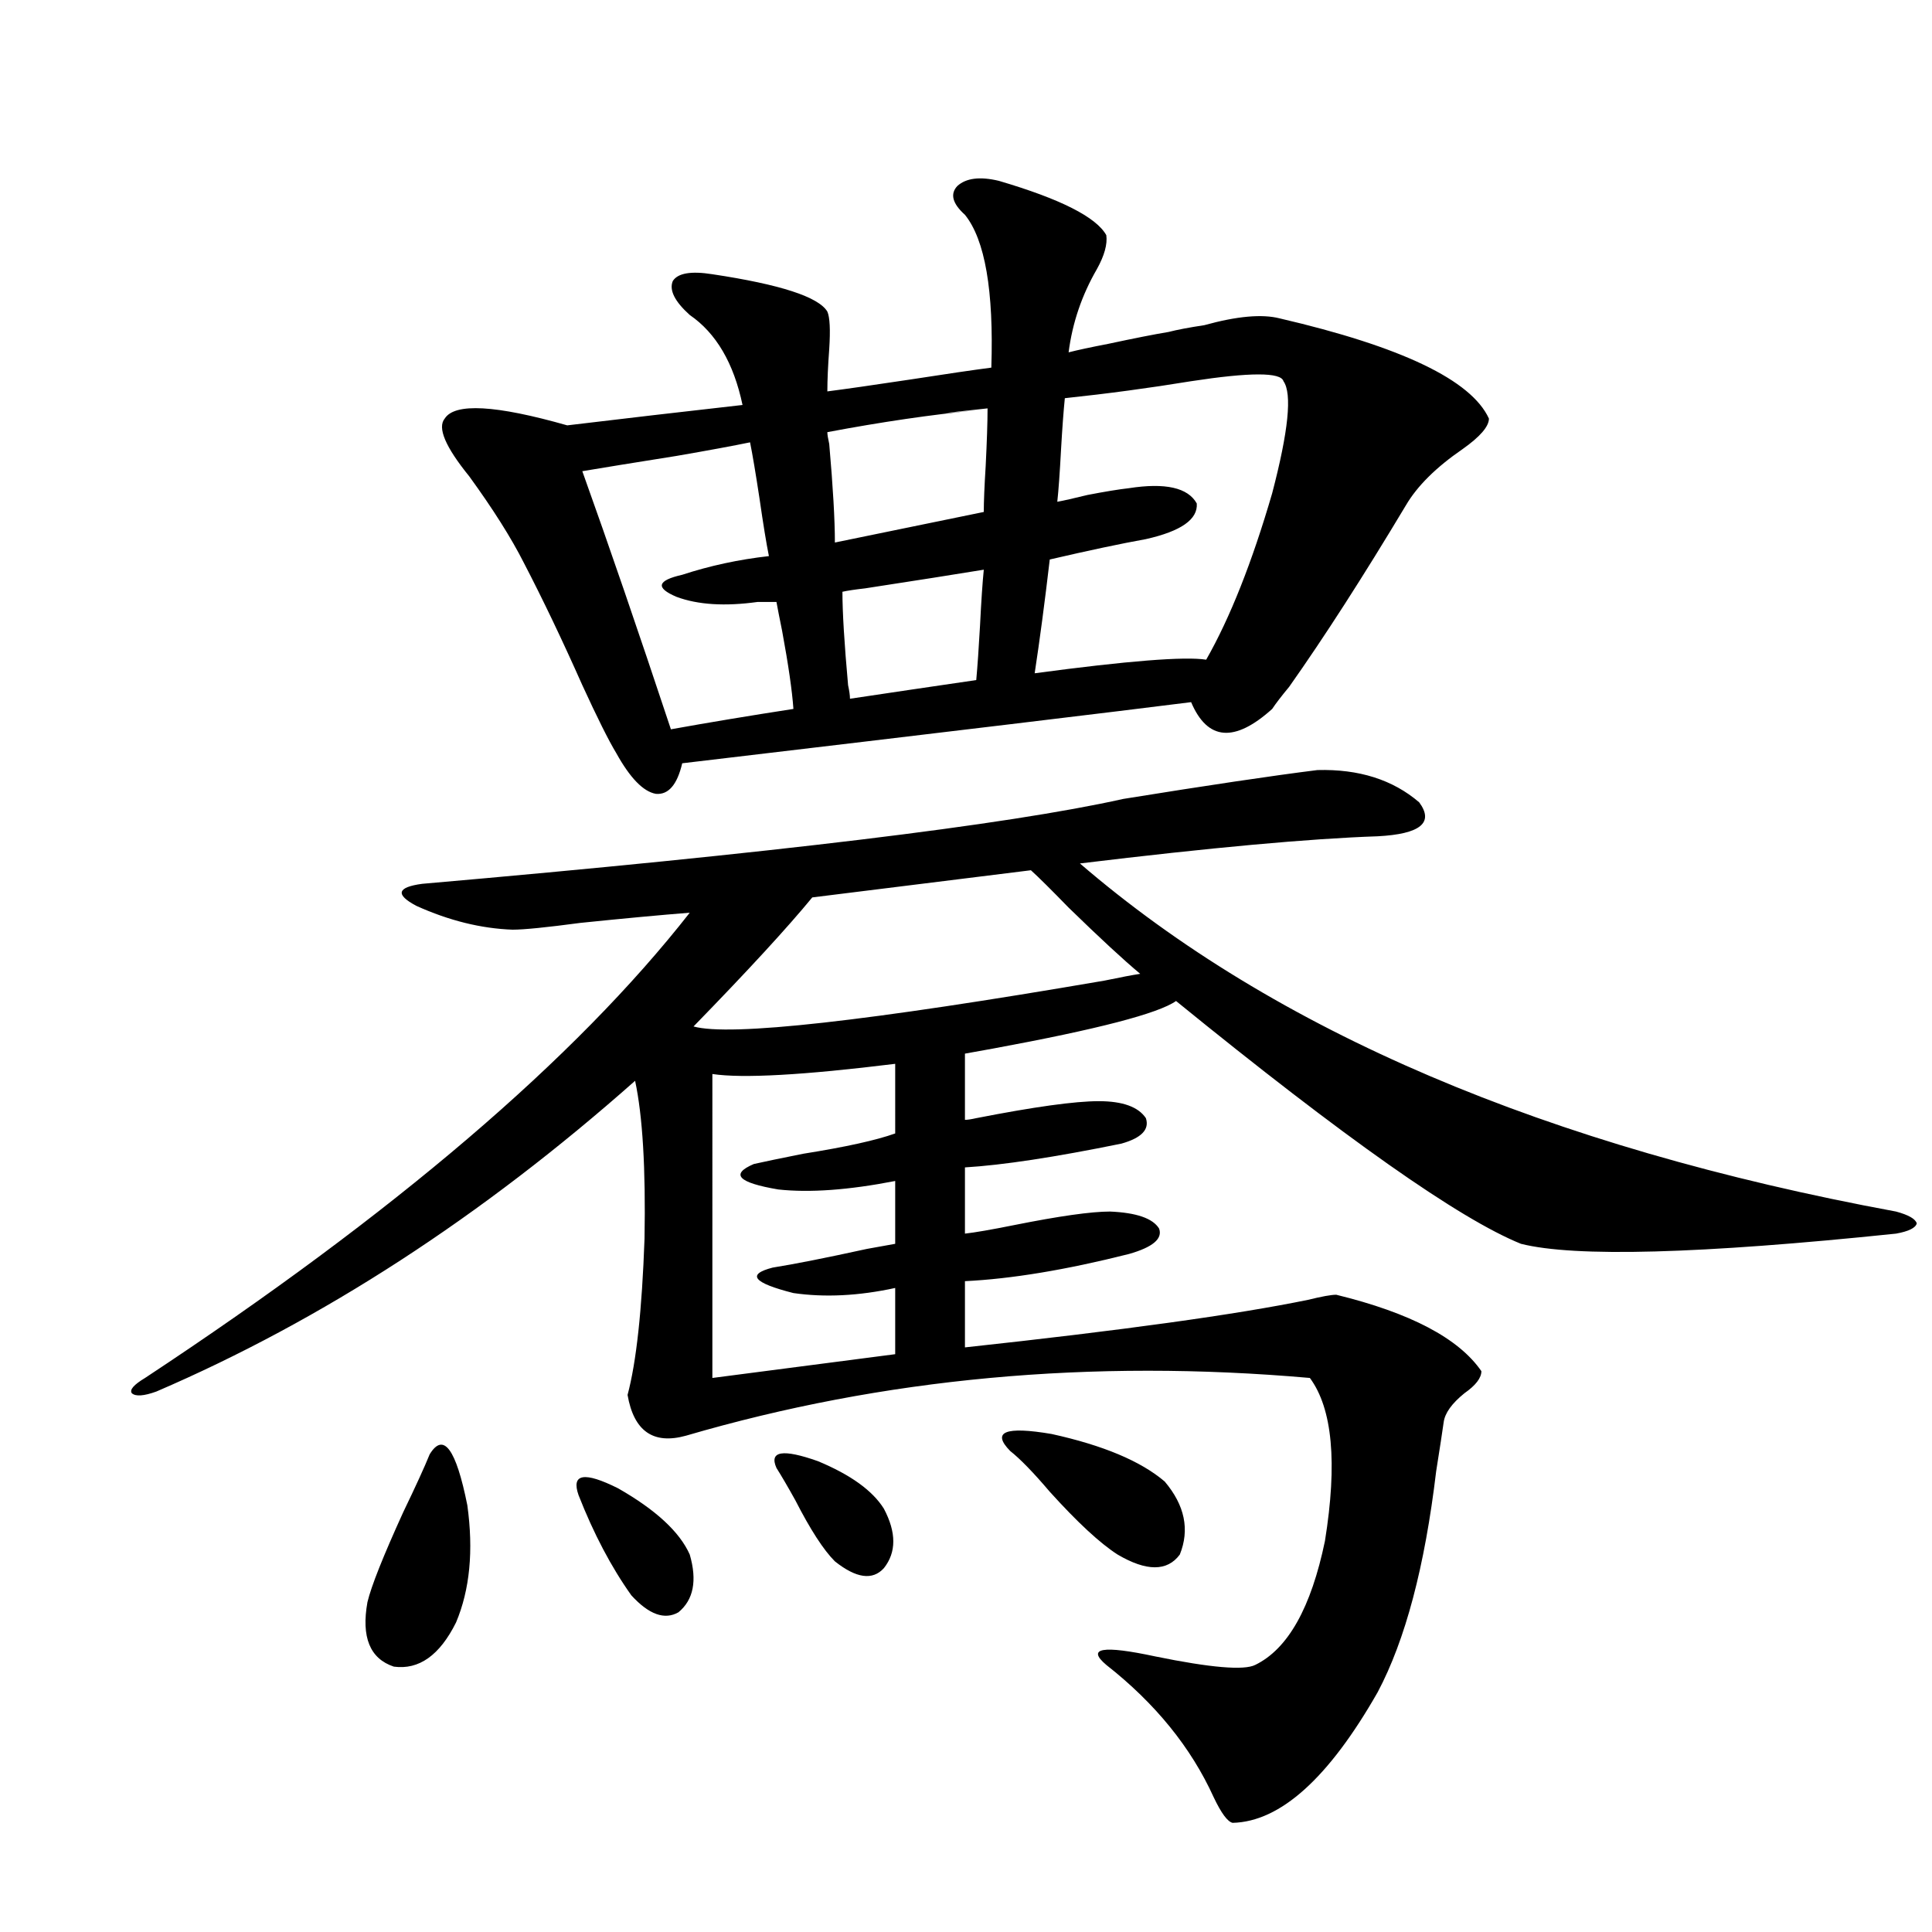
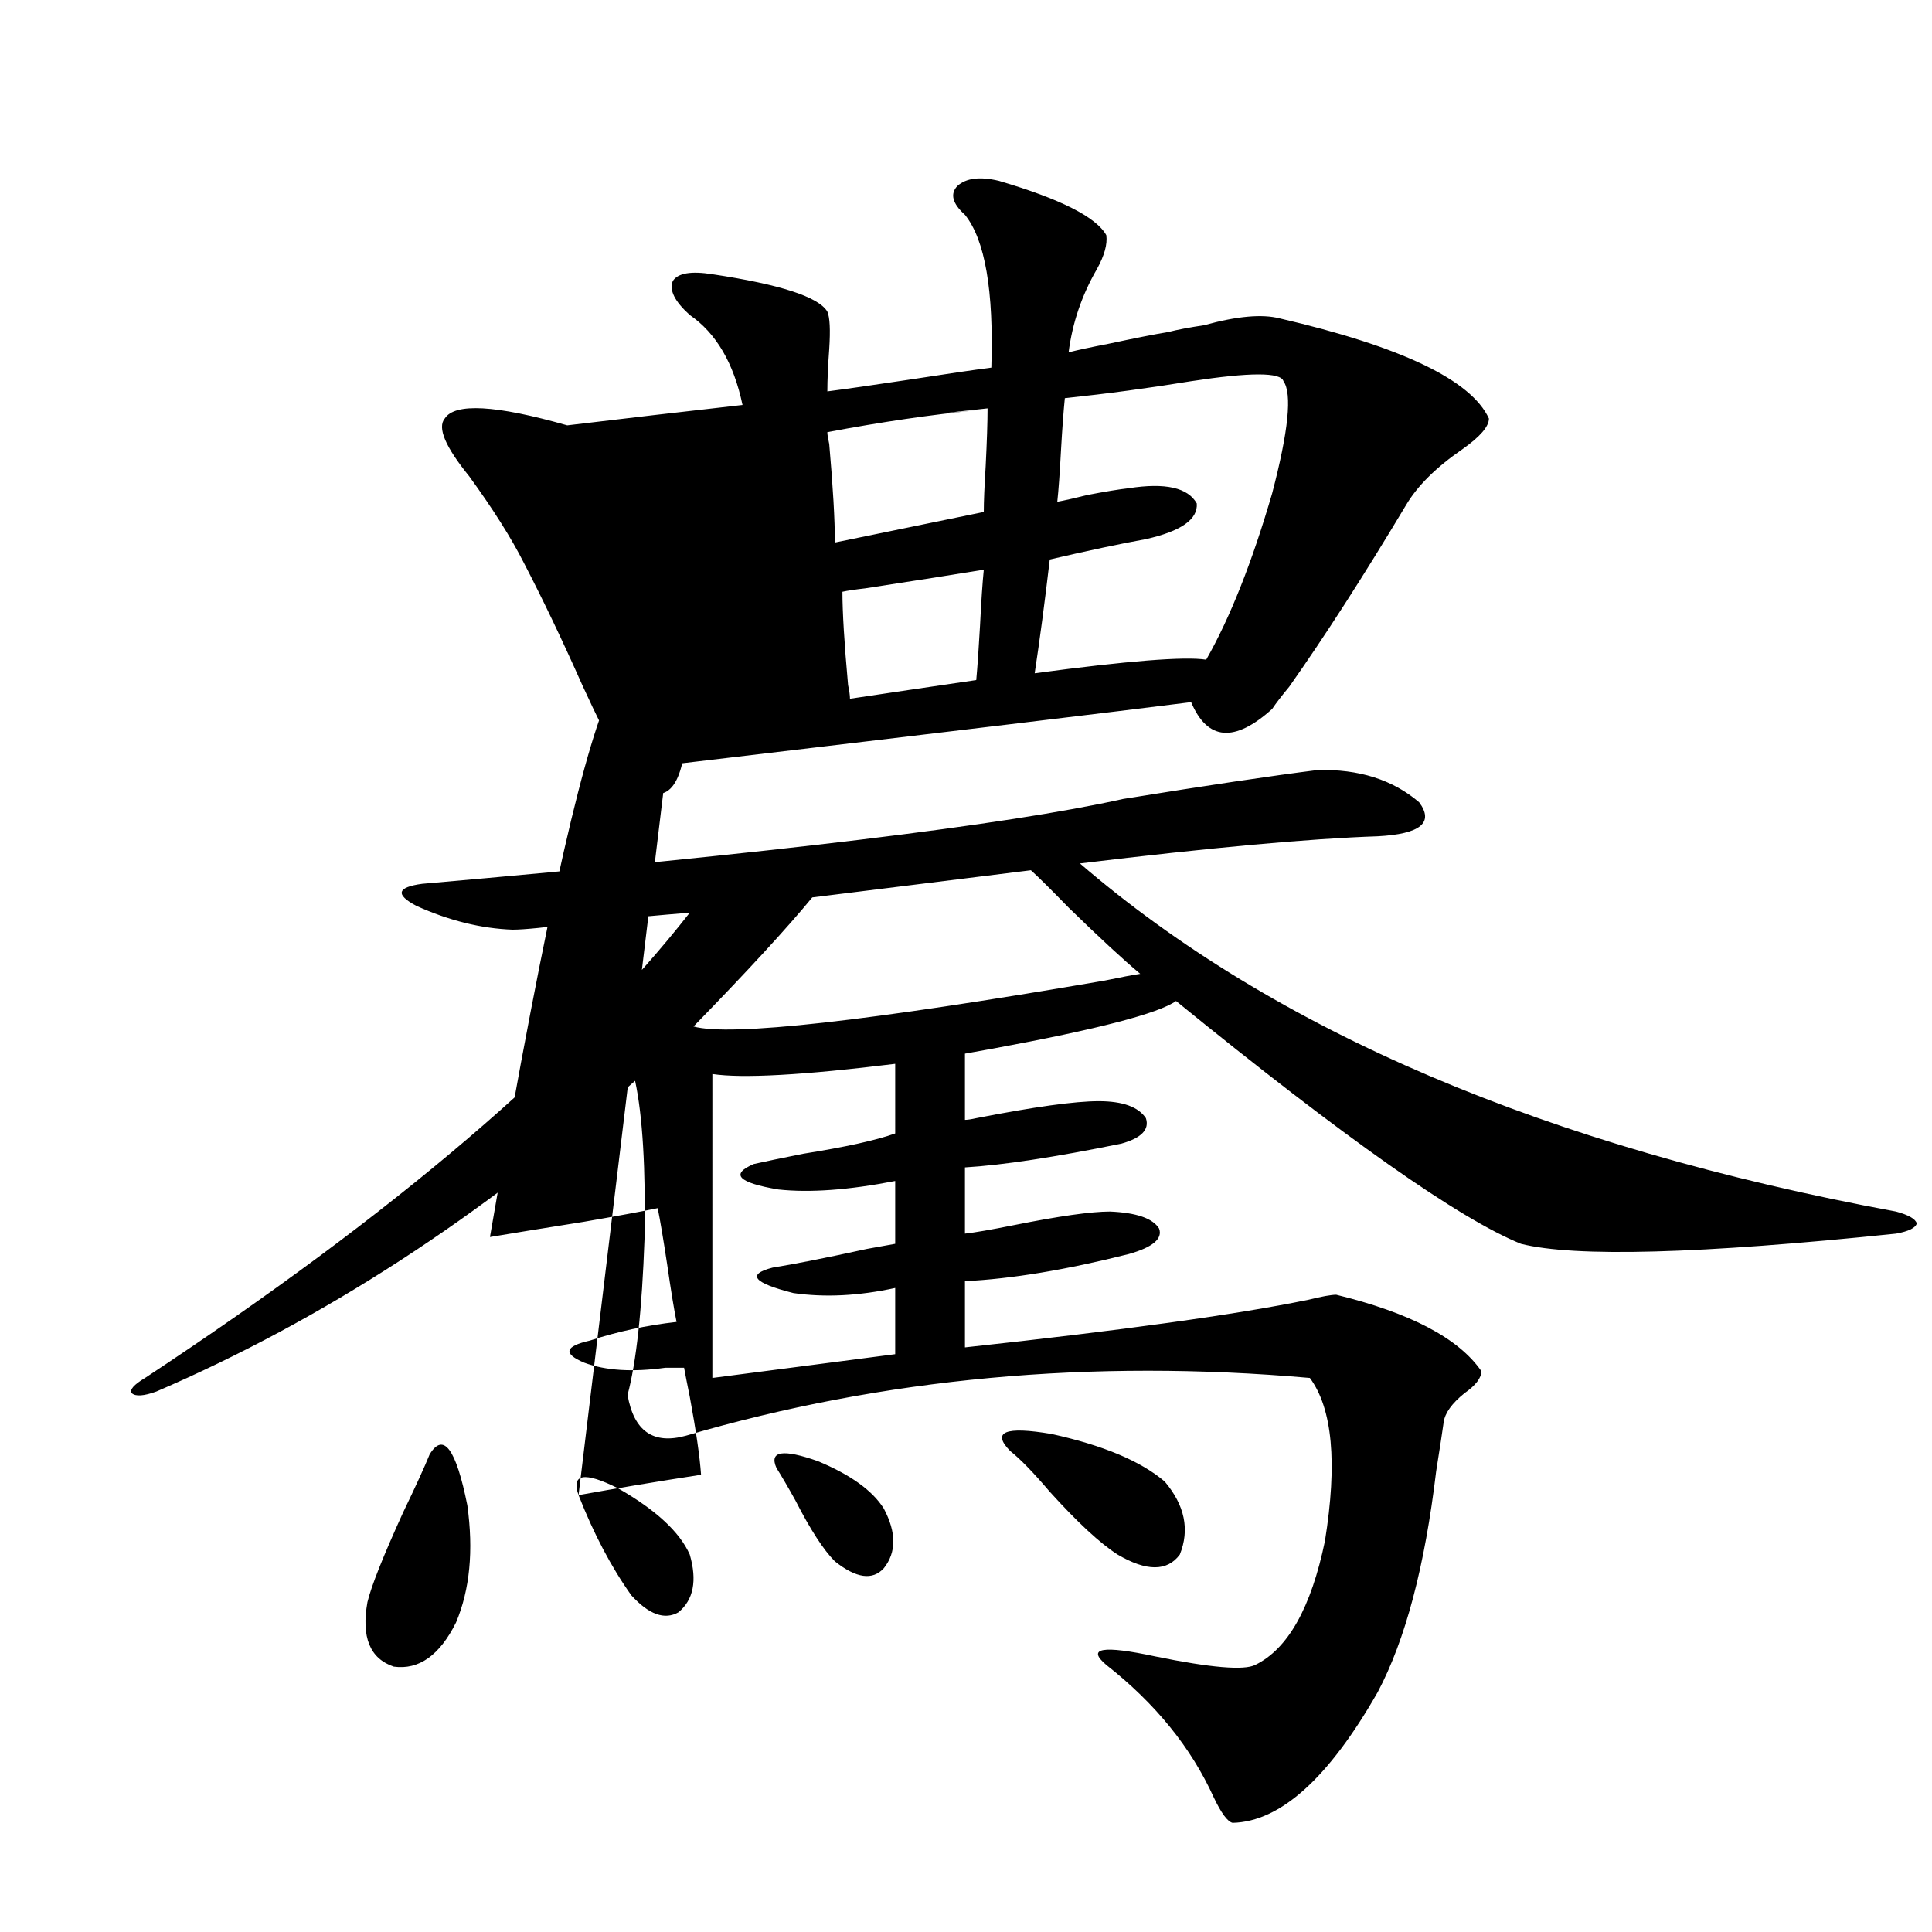
<svg xmlns="http://www.w3.org/2000/svg" version="1.1" id="图层_1" x="0px" y="0px" width="1000px" height="1000px" viewBox="0 0 1000 1000" enable-background="new 0 0 1000 1000" xml:space="preserve">
-   <path d="M265.311,481.199c-16.265-0.576-32.85-4.683-49.755-12.305c-11.066-5.85-10.091-9.668,2.927-11.426  c181.459-15.82,302.432-30.459,362.918-43.945c43.566-7.031,77.071-12.002,100.485-14.941c21.463-0.576,39.023,4.985,52.682,16.699  c7.805,10.547,0.641,16.411-21.463,17.578c-35.121,1.182-86.507,5.864-154.143,14.063  c100.806,86.724,241.61,146.777,422.429,180.176c6.494,1.758,10.076,3.818,10.731,6.152c-0.655,2.349-4.237,4.106-10.731,5.273  c-101.461,10.547-166.185,12.305-194.142,5.273c-31.874-12.881-91.385-54.78-178.532-125.684  c-9.115,6.455-40.654,14.653-94.632,24.609c-6.509,1.182-11.387,2.061-14.634,2.637v34.277c1.296,0,3.247-0.288,5.854-0.879  c29.908-5.85,51.051-8.789,63.413-8.789c12.348,0,20.487,2.939,24.39,8.789c1.951,5.864-2.286,10.259-12.683,13.184  c-34.48,7.031-61.462,11.138-80.974,12.305v34.277c5.198-0.576,13.658-2.046,25.365-4.395c23.414-4.683,39.999-7.031,49.755-7.031  c13.658,0.591,22.104,3.516,25.365,8.789c1.951,5.273-3.262,9.668-15.609,13.184c-32.529,8.213-60.821,12.896-84.876,14.063v34.277  c81.294-8.789,140.484-16.987,177.557-24.609c7.149-1.758,12.027-2.637,14.634-2.637c38.368,9.38,63.413,22.563,75.12,39.551  c0,3.516-2.927,7.334-8.78,11.426c-6.509,5.273-10.091,10.259-10.731,14.941c-0.655,4.697-1.951,13.184-3.902,25.488  c-5.854,49.219-15.944,87.301-30.243,114.258c-25.365,44.522-50.41,67.086-75.12,67.676c-2.606-0.59-5.854-4.984-9.756-13.184  c-11.707-25.79-30.243-48.642-55.608-68.555c-10.411-8.789-1.951-10.258,25.365-4.395c28.612,5.851,45.853,7.32,51.706,4.395  c16.905-8.212,28.933-29.594,36.097-64.16c6.494-40.43,3.902-68.555-7.805-84.375c-113.168-9.956-220.817,0-322.919,29.883  c-16.92,4.697-26.996-2.334-30.243-21.094c4.543-16.987,7.47-43.945,8.78-80.859c0.641-36.323-0.976-63.569-4.878-81.738  c-79.357,70.313-161.947,123.926-247.799,160.84c-6.509,2.349-10.731,2.637-12.683,0.879c-1.311-1.758,0.976-4.395,6.829-7.91  c128.777-84.951,222.754-165.234,281.944-240.82c-14.969,1.182-33.825,2.939-56.584,5.273  C282.871,480.032,271.164,481.199,265.311,481.199z M222.385,752.781c7.149-11.714,13.658-2.925,19.512,26.367  c3.247,23.442,1.296,43.657-5.854,60.645c-8.46,16.988-19.191,24.609-32.194,22.852c-12.362-4.105-16.92-15.243-13.658-33.398  c1.951-8.198,8.125-23.73,18.536-46.582C215.221,769.192,219.778,759.236,222.385,752.781z M230.189,216.648  c5.198-8.198,26.341-7.031,63.413,3.516c29.268-3.516,59.511-7.031,90.729-10.547c-4.558-21.67-13.658-37.202-27.316-46.582  c-7.805-7.031-10.731-12.881-8.78-17.578c2.592-4.092,9.421-5.273,20.487-3.516c35.121,5.273,54.953,11.729,59.511,19.336  c1.296,2.939,1.616,9.38,0.976,19.336c-0.655,8.789-0.976,16.123-0.976,21.973c9.101-1.167,23.414-3.213,42.926-6.152  c18.856-2.925,32.835-4.971,41.95-6.152c1.296-39.839-3.262-66.206-13.658-79.102c-6.509-5.85-7.805-10.835-3.902-14.941  c4.543-4.092,11.707-4.971,21.463-2.637c31.859,9.38,50.396,18.76,55.608,28.125c0.641,4.697-0.976,10.547-4.878,17.578  c-7.805,13.486-12.683,27.837-14.634,43.066c4.543-1.167,11.372-2.637,20.487-4.395c13.658-2.925,24.055-4.971,31.219-6.152  c4.543-1.167,10.731-2.334,18.536-3.516c16.905-4.683,29.908-5.85,39.023-3.516c63.078,14.653,99.175,31.943,108.29,51.855  c0,4.106-4.558,9.38-13.658,15.82c-13.658,9.38-23.414,19.048-29.268,29.004c-22.118,36.914-42.285,68.267-60.486,94.043  c-3.902,4.697-6.829,8.501-8.78,11.426c-19.512,17.578-33.505,16.411-41.95-3.516c-37.072,4.697-124.875,15.244-263.408,31.641  c-2.606,11.138-7.164,16.411-13.658,15.82c-6.509-1.167-13.338-8.198-20.487-21.094c-3.902-6.44-9.756-18.154-17.561-35.156  c-10.411-23.428-20.487-44.521-30.243-63.281c-6.509-12.881-15.944-27.822-28.292-44.824  C230.51,231.302,226.287,221.346,230.189,216.648z M299.456,773.875c-3.902-11.123,2.927-12.305,20.487-3.516  c19.512,11.138,31.859,22.563,37.072,34.277c3.902,13.486,1.951,23.442-5.854,29.883c-7.164,4.093-15.289,1.168-24.39-8.789  C316.361,811.092,307.261,793.802,299.456,773.875z M347.26,377.488c19.512-3.516,40.64-7.031,63.413-10.547  c-0.655-9.365-2.606-22.852-5.854-40.43c-1.311-6.44-2.286-11.426-2.927-14.941h-9.756c-16.92,2.349-30.898,1.47-41.95-2.637  c-11.066-4.683-10.091-8.486,2.927-11.426c14.299-4.683,29.268-7.91,44.877-9.668c-1.311-6.44-2.927-16.396-4.878-29.883  c-1.951-12.881-3.582-22.549-4.878-29.004c-8.46,1.758-21.143,4.106-38.048,7.031c-22.118,3.516-38.383,6.152-48.779,7.91  C315.065,281.99,330.34,326.512,347.26,377.488z M533.597,450.438L420.429,464.5c-13.018,15.82-33.505,38.096-61.462,66.797  c18.856,5.273,89.754-2.637,212.678-23.73c8.445-1.758,14.634-2.925,18.536-3.516c-8.46-7.031-20.822-18.457-37.072-34.277  C543.993,460.408,537.499,453.953,533.597,450.438z M463.354,550.633c-47.483,5.864-79.022,7.622-94.632,5.273V713.23l94.632-12.305  v-34.277c-18.871,4.106-36.432,4.985-52.682,2.637c-20.822-5.273-24.39-9.668-10.731-13.184c11.052-1.758,27.316-4.971,48.779-9.668  c6.494-1.167,11.372-2.046,14.634-2.637v-32.52c-24.069,4.697-44.236,6.152-60.486,4.395c-20.822-3.516-25.045-7.91-12.683-13.184  c5.198-1.167,13.658-2.925,25.365-5.273c22.104-3.516,38.048-7.031,47.804-10.547V550.633z M401.893,759.813  c-3.902-8.789,3.247-9.956,21.463-3.516c16.905,7.031,28.292,15.244,34.146,24.609c6.494,12.305,6.494,22.563,0,30.762  c-5.854,6.455-14.313,5.273-25.365-3.516c-5.854-5.85-12.683-16.396-20.487-31.641C407.746,769.48,404.484,763.919,401.893,759.813z   M509.207,264.988c0-5.273,0.32-13.184,0.976-23.73c0.641-12.881,0.976-22.852,0.976-29.883c-27.316,2.939-28.947,3.228-4.878,0.879  c-24.069,2.349-50.09,6.152-78.047,11.426c0,1.182,0.32,3.228,0.976,6.152c1.951,22.275,2.927,39.263,2.927,50.977L509.207,264.988z   M505.305,352c0.641-7.031,1.296-16.396,1.951-28.125c0.641-12.881,1.296-22.549,1.951-29.004  c-14.313,2.349-34.801,5.576-61.462,9.668c-5.213,0.591-9.115,1.182-11.707,1.758c0,10.547,0.976,26.67,2.927,48.34  c0.641,2.939,0.976,5.273,0.976,7.031C459.452,358.743,481.235,355.516,505.305,352z M522.865,751.023  c-9.756-9.956-2.606-12.881,21.463-8.789c26.661,5.864,46.173,14.063,58.535,24.609c10.396,12.305,13.003,24.912,7.805,37.793  c-6.509,8.789-17.24,8.789-32.194,0c-9.115-5.85-20.822-16.699-35.121-32.52C534.893,762.161,528.063,755.13,522.865,751.023z   M584.327,252.684c18.856-2.925,30.563-0.288,35.121,7.91c0.641,8.213-8.14,14.365-26.341,18.457  c-13.018,2.349-29.603,5.864-49.755,10.547c-2.606,22.275-5.213,41.899-7.805,58.887c48.124-6.44,77.712-8.789,88.778-7.031  c12.348-21.67,23.734-50.386,34.146-86.133c8.445-32.217,10.396-51.553,5.854-58.008c-1.311-4.683-17.24-4.683-47.804,0  c-21.463,3.516-43.261,6.455-65.364,8.789c-0.655,6.455-1.311,15.244-1.951,26.367c-0.655,12.305-1.311,21.396-1.951,27.246  c3.247-0.576,8.445-1.758,15.609-3.516C571.965,254.441,579.114,253.274,584.327,252.684z" />
+   <path d="M265.311,481.199c-16.265-0.576-32.85-4.683-49.755-12.305c-11.066-5.85-10.091-9.668,2.927-11.426  c181.459-15.82,302.432-30.459,362.918-43.945c43.566-7.031,77.071-12.002,100.485-14.941c21.463-0.576,39.023,4.985,52.682,16.699  c7.805,10.547,0.641,16.411-21.463,17.578c-35.121,1.182-86.507,5.864-154.143,14.063  c100.806,86.724,241.61,146.777,422.429,180.176c6.494,1.758,10.076,3.818,10.731,6.152c-0.655,2.349-4.237,4.106-10.731,5.273  c-101.461,10.547-166.185,12.305-194.142,5.273c-31.874-12.881-91.385-54.78-178.532-125.684  c-9.115,6.455-40.654,14.653-94.632,24.609c-6.509,1.182-11.387,2.061-14.634,2.637v34.277c1.296,0,3.247-0.288,5.854-0.879  c29.908-5.85,51.051-8.789,63.413-8.789c12.348,0,20.487,2.939,24.39,8.789c1.951,5.864-2.286,10.259-12.683,13.184  c-34.48,7.031-61.462,11.138-80.974,12.305v34.277c5.198-0.576,13.658-2.046,25.365-4.395c23.414-4.683,39.999-7.031,49.755-7.031  c13.658,0.591,22.104,3.516,25.365,8.789c1.951,5.273-3.262,9.668-15.609,13.184c-32.529,8.213-60.821,12.896-84.876,14.063v34.277  c81.294-8.789,140.484-16.987,177.557-24.609c7.149-1.758,12.027-2.637,14.634-2.637c38.368,9.38,63.413,22.563,75.12,39.551  c0,3.516-2.927,7.334-8.78,11.426c-6.509,5.273-10.091,10.259-10.731,14.941c-0.655,4.697-1.951,13.184-3.902,25.488  c-5.854,49.219-15.944,87.301-30.243,114.258c-25.365,44.522-50.41,67.086-75.12,67.676c-2.606-0.59-5.854-4.984-9.756-13.184  c-11.707-25.79-30.243-48.642-55.608-68.555c-10.411-8.789-1.951-10.258,25.365-4.395c28.612,5.851,45.853,7.32,51.706,4.395  c16.905-8.212,28.933-29.594,36.097-64.16c6.494-40.43,3.902-68.555-7.805-84.375c-113.168-9.956-220.817,0-322.919,29.883  c-16.92,4.697-26.996-2.334-30.243-21.094c4.543-16.987,7.47-43.945,8.78-80.859c0.641-36.323-0.976-63.569-4.878-81.738  c-79.357,70.313-161.947,123.926-247.799,160.84c-6.509,2.349-10.731,2.637-12.683,0.879c-1.311-1.758,0.976-4.395,6.829-7.91  c128.777-84.951,222.754-165.234,281.944-240.82c-14.969,1.182-33.825,2.939-56.584,5.273  C282.871,480.032,271.164,481.199,265.311,481.199z M222.385,752.781c7.149-11.714,13.658-2.925,19.512,26.367  c3.247,23.442,1.296,43.657-5.854,60.645c-8.46,16.988-19.191,24.609-32.194,22.852c-12.362-4.105-16.92-15.243-13.658-33.398  c1.951-8.198,8.125-23.73,18.536-46.582C215.221,769.192,219.778,759.236,222.385,752.781z M230.189,216.648  c5.198-8.198,26.341-7.031,63.413,3.516c29.268-3.516,59.511-7.031,90.729-10.547c-4.558-21.67-13.658-37.202-27.316-46.582  c-7.805-7.031-10.731-12.881-8.78-17.578c2.592-4.092,9.421-5.273,20.487-3.516c35.121,5.273,54.953,11.729,59.511,19.336  c1.296,2.939,1.616,9.38,0.976,19.336c-0.655,8.789-0.976,16.123-0.976,21.973c9.101-1.167,23.414-3.213,42.926-6.152  c18.856-2.925,32.835-4.971,41.95-6.152c1.296-39.839-3.262-66.206-13.658-79.102c-6.509-5.85-7.805-10.835-3.902-14.941  c4.543-4.092,11.707-4.971,21.463-2.637c31.859,9.38,50.396,18.76,55.608,28.125c0.641,4.697-0.976,10.547-4.878,17.578  c-7.805,13.486-12.683,27.837-14.634,43.066c4.543-1.167,11.372-2.637,20.487-4.395c13.658-2.925,24.055-4.971,31.219-6.152  c4.543-1.167,10.731-2.334,18.536-3.516c16.905-4.683,29.908-5.85,39.023-3.516c63.078,14.653,99.175,31.943,108.29,51.855  c0,4.106-4.558,9.38-13.658,15.82c-13.658,9.38-23.414,19.048-29.268,29.004c-22.118,36.914-42.285,68.267-60.486,94.043  c-3.902,4.697-6.829,8.501-8.78,11.426c-19.512,17.578-33.505,16.411-41.95-3.516c-37.072,4.697-124.875,15.244-263.408,31.641  c-2.606,11.138-7.164,16.411-13.658,15.82c-6.509-1.167-13.338-8.198-20.487-21.094c-3.902-6.44-9.756-18.154-17.561-35.156  c-10.411-23.428-20.487-44.521-30.243-63.281c-6.509-12.881-15.944-27.822-28.292-44.824  C230.51,231.302,226.287,221.346,230.189,216.648z M299.456,773.875c-3.902-11.123,2.927-12.305,20.487-3.516  c19.512,11.138,31.859,22.563,37.072,34.277c3.902,13.486,1.951,23.442-5.854,29.883c-7.164,4.093-15.289,1.168-24.39-8.789  C316.361,811.092,307.261,793.802,299.456,773.875z c19.512-3.516,40.64-7.031,63.413-10.547  c-0.655-9.365-2.606-22.852-5.854-40.43c-1.311-6.44-2.286-11.426-2.927-14.941h-9.756c-16.92,2.349-30.898,1.47-41.95-2.637  c-11.066-4.683-10.091-8.486,2.927-11.426c14.299-4.683,29.268-7.91,44.877-9.668c-1.311-6.44-2.927-16.396-4.878-29.883  c-1.951-12.881-3.582-22.549-4.878-29.004c-8.46,1.758-21.143,4.106-38.048,7.031c-22.118,3.516-38.383,6.152-48.779,7.91  C315.065,281.99,330.34,326.512,347.26,377.488z M533.597,450.438L420.429,464.5c-13.018,15.82-33.505,38.096-61.462,66.797  c18.856,5.273,89.754-2.637,212.678-23.73c8.445-1.758,14.634-2.925,18.536-3.516c-8.46-7.031-20.822-18.457-37.072-34.277  C543.993,460.408,537.499,453.953,533.597,450.438z M463.354,550.633c-47.483,5.864-79.022,7.622-94.632,5.273V713.23l94.632-12.305  v-34.277c-18.871,4.106-36.432,4.985-52.682,2.637c-20.822-5.273-24.39-9.668-10.731-13.184c11.052-1.758,27.316-4.971,48.779-9.668  c6.494-1.167,11.372-2.046,14.634-2.637v-32.52c-24.069,4.697-44.236,6.152-60.486,4.395c-20.822-3.516-25.045-7.91-12.683-13.184  c5.198-1.167,13.658-2.925,25.365-5.273c22.104-3.516,38.048-7.031,47.804-10.547V550.633z M401.893,759.813  c-3.902-8.789,3.247-9.956,21.463-3.516c16.905,7.031,28.292,15.244,34.146,24.609c6.494,12.305,6.494,22.563,0,30.762  c-5.854,6.455-14.313,5.273-25.365-3.516c-5.854-5.85-12.683-16.396-20.487-31.641C407.746,769.48,404.484,763.919,401.893,759.813z   M509.207,264.988c0-5.273,0.32-13.184,0.976-23.73c0.641-12.881,0.976-22.852,0.976-29.883c-27.316,2.939-28.947,3.228-4.878,0.879  c-24.069,2.349-50.09,6.152-78.047,11.426c0,1.182,0.32,3.228,0.976,6.152c1.951,22.275,2.927,39.263,2.927,50.977L509.207,264.988z   M505.305,352c0.641-7.031,1.296-16.396,1.951-28.125c0.641-12.881,1.296-22.549,1.951-29.004  c-14.313,2.349-34.801,5.576-61.462,9.668c-5.213,0.591-9.115,1.182-11.707,1.758c0,10.547,0.976,26.67,2.927,48.34  c0.641,2.939,0.976,5.273,0.976,7.031C459.452,358.743,481.235,355.516,505.305,352z M522.865,751.023  c-9.756-9.956-2.606-12.881,21.463-8.789c26.661,5.864,46.173,14.063,58.535,24.609c10.396,12.305,13.003,24.912,7.805,37.793  c-6.509,8.789-17.24,8.789-32.194,0c-9.115-5.85-20.822-16.699-35.121-32.52C534.893,762.161,528.063,755.13,522.865,751.023z   M584.327,252.684c18.856-2.925,30.563-0.288,35.121,7.91c0.641,8.213-8.14,14.365-26.341,18.457  c-13.018,2.349-29.603,5.864-49.755,10.547c-2.606,22.275-5.213,41.899-7.805,58.887c48.124-6.44,77.712-8.789,88.778-7.031  c12.348-21.67,23.734-50.386,34.146-86.133c8.445-32.217,10.396-51.553,5.854-58.008c-1.311-4.683-17.24-4.683-47.804,0  c-21.463,3.516-43.261,6.455-65.364,8.789c-0.655,6.455-1.311,15.244-1.951,26.367c-0.655,12.305-1.311,21.396-1.951,27.246  c3.247-0.576,8.445-1.758,15.609-3.516C571.965,254.441,579.114,253.274,584.327,252.684z" />
</svg>